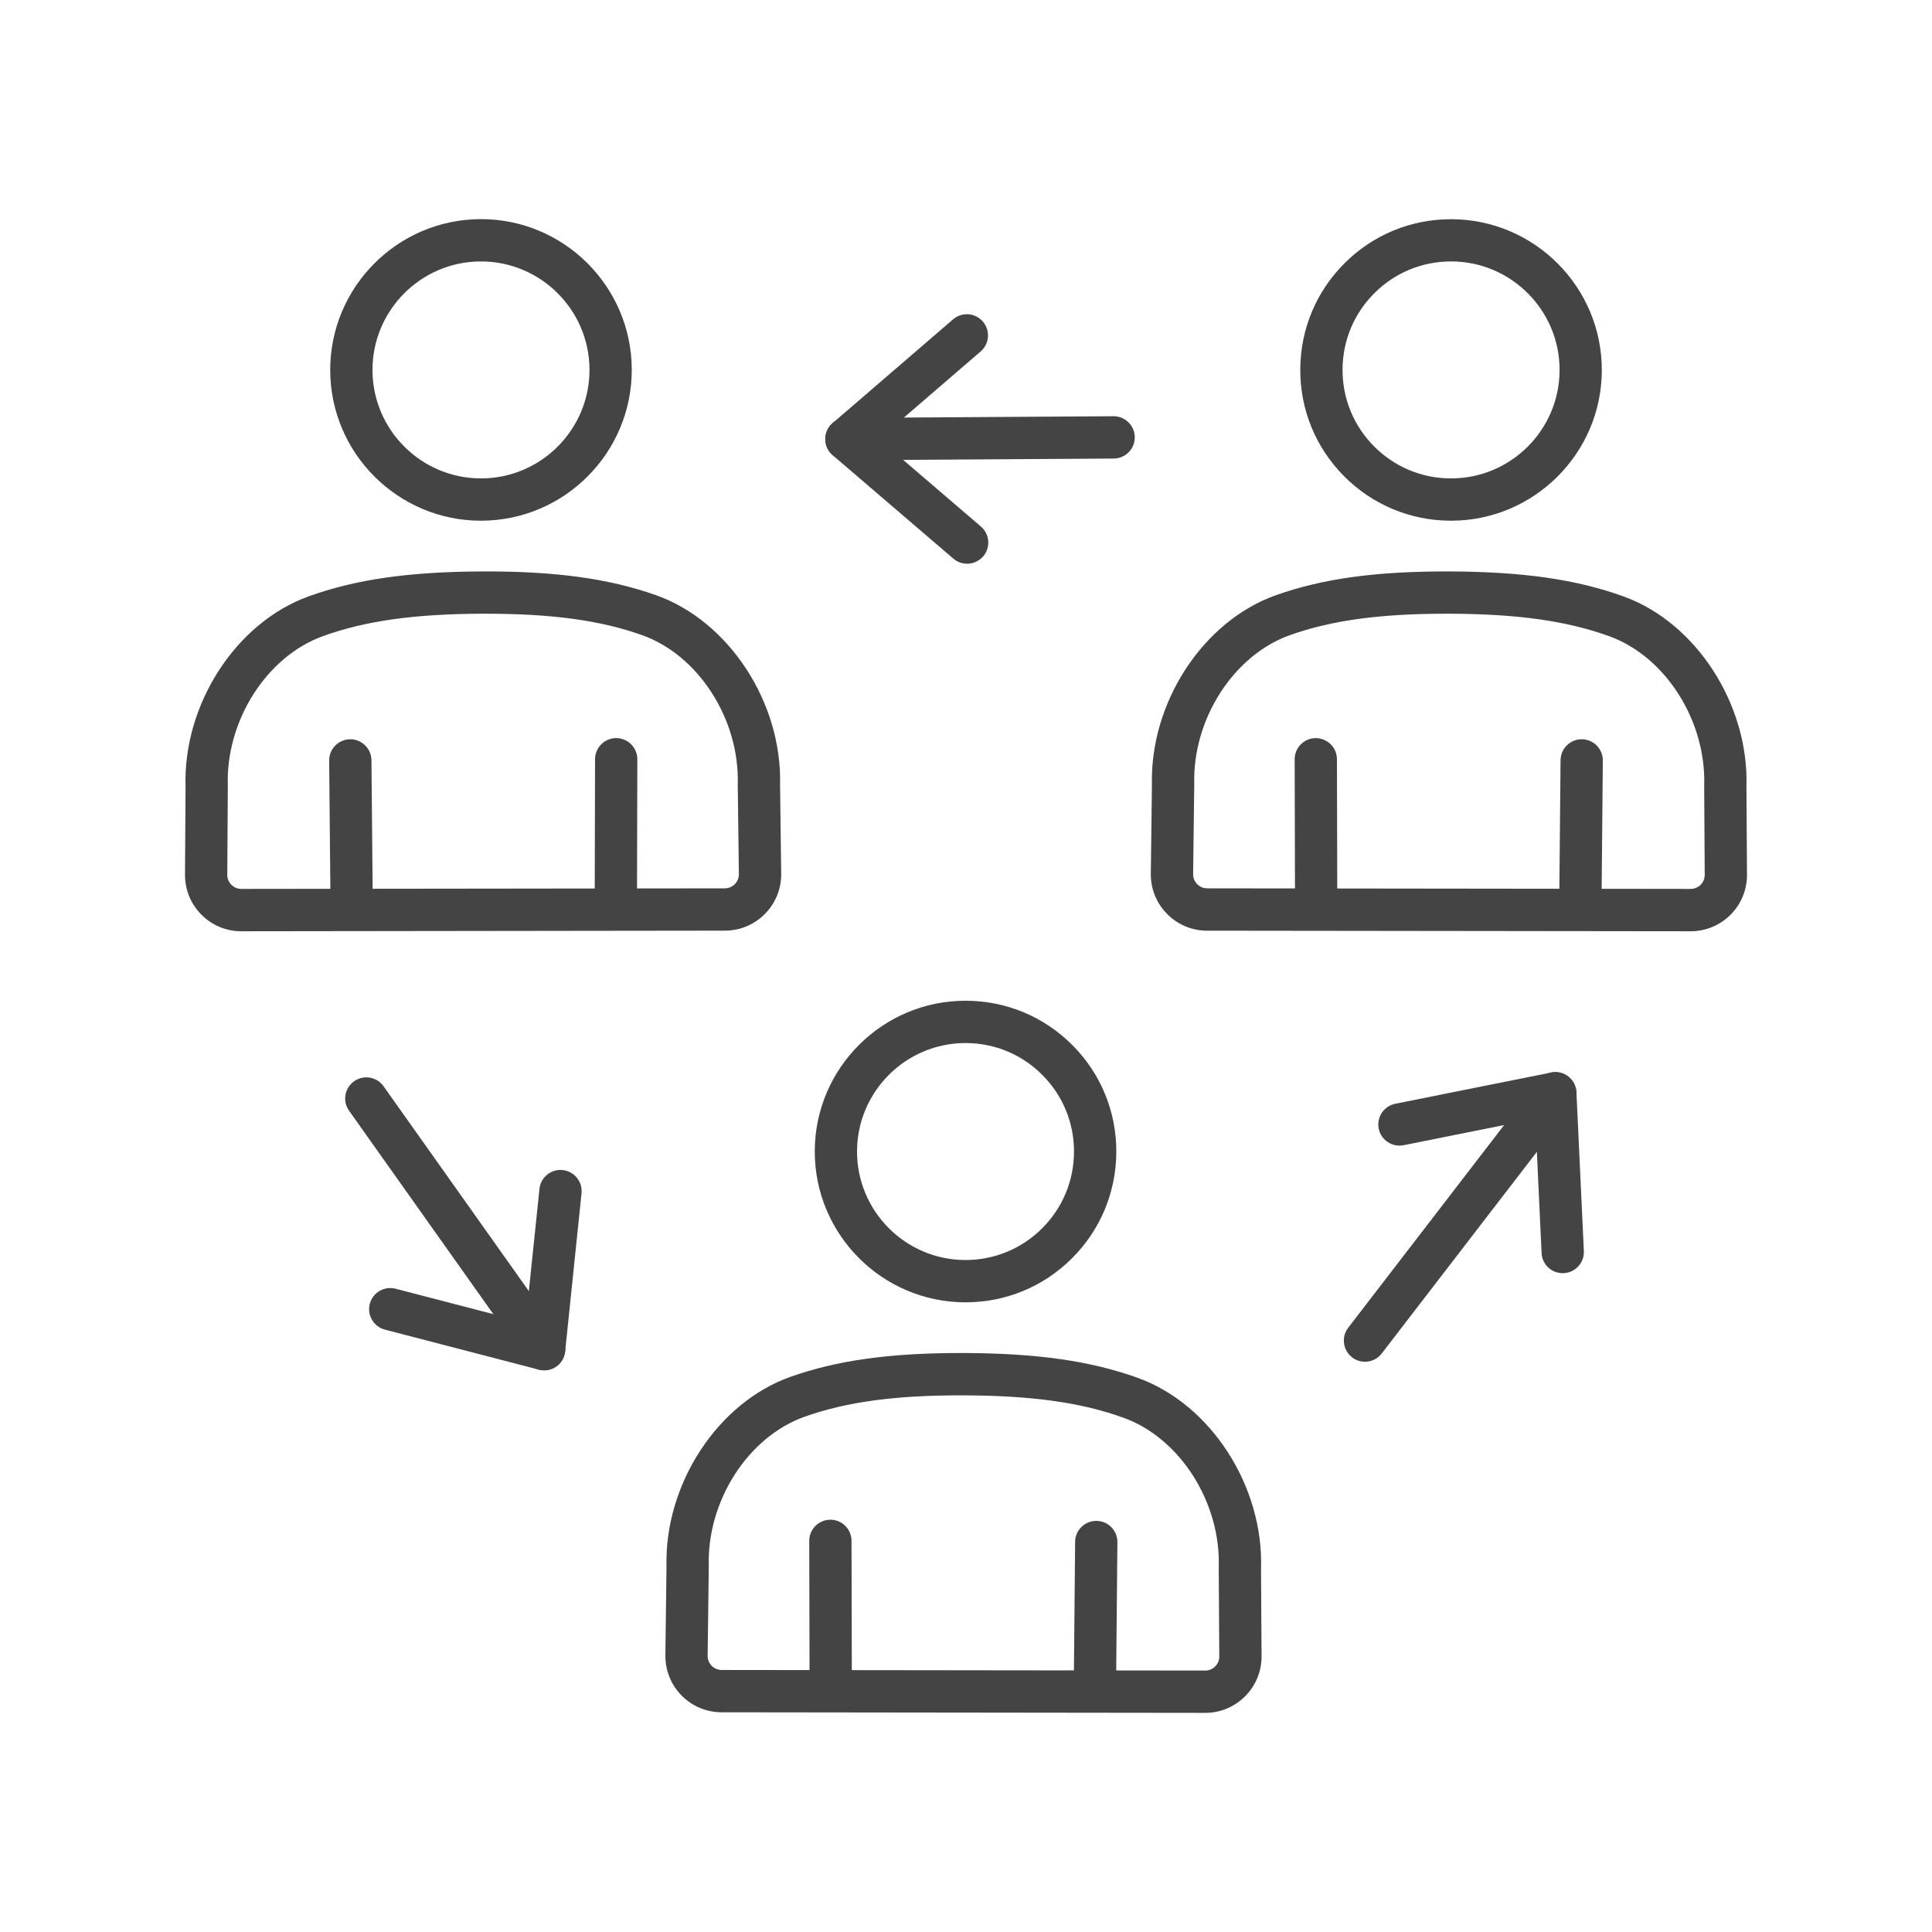
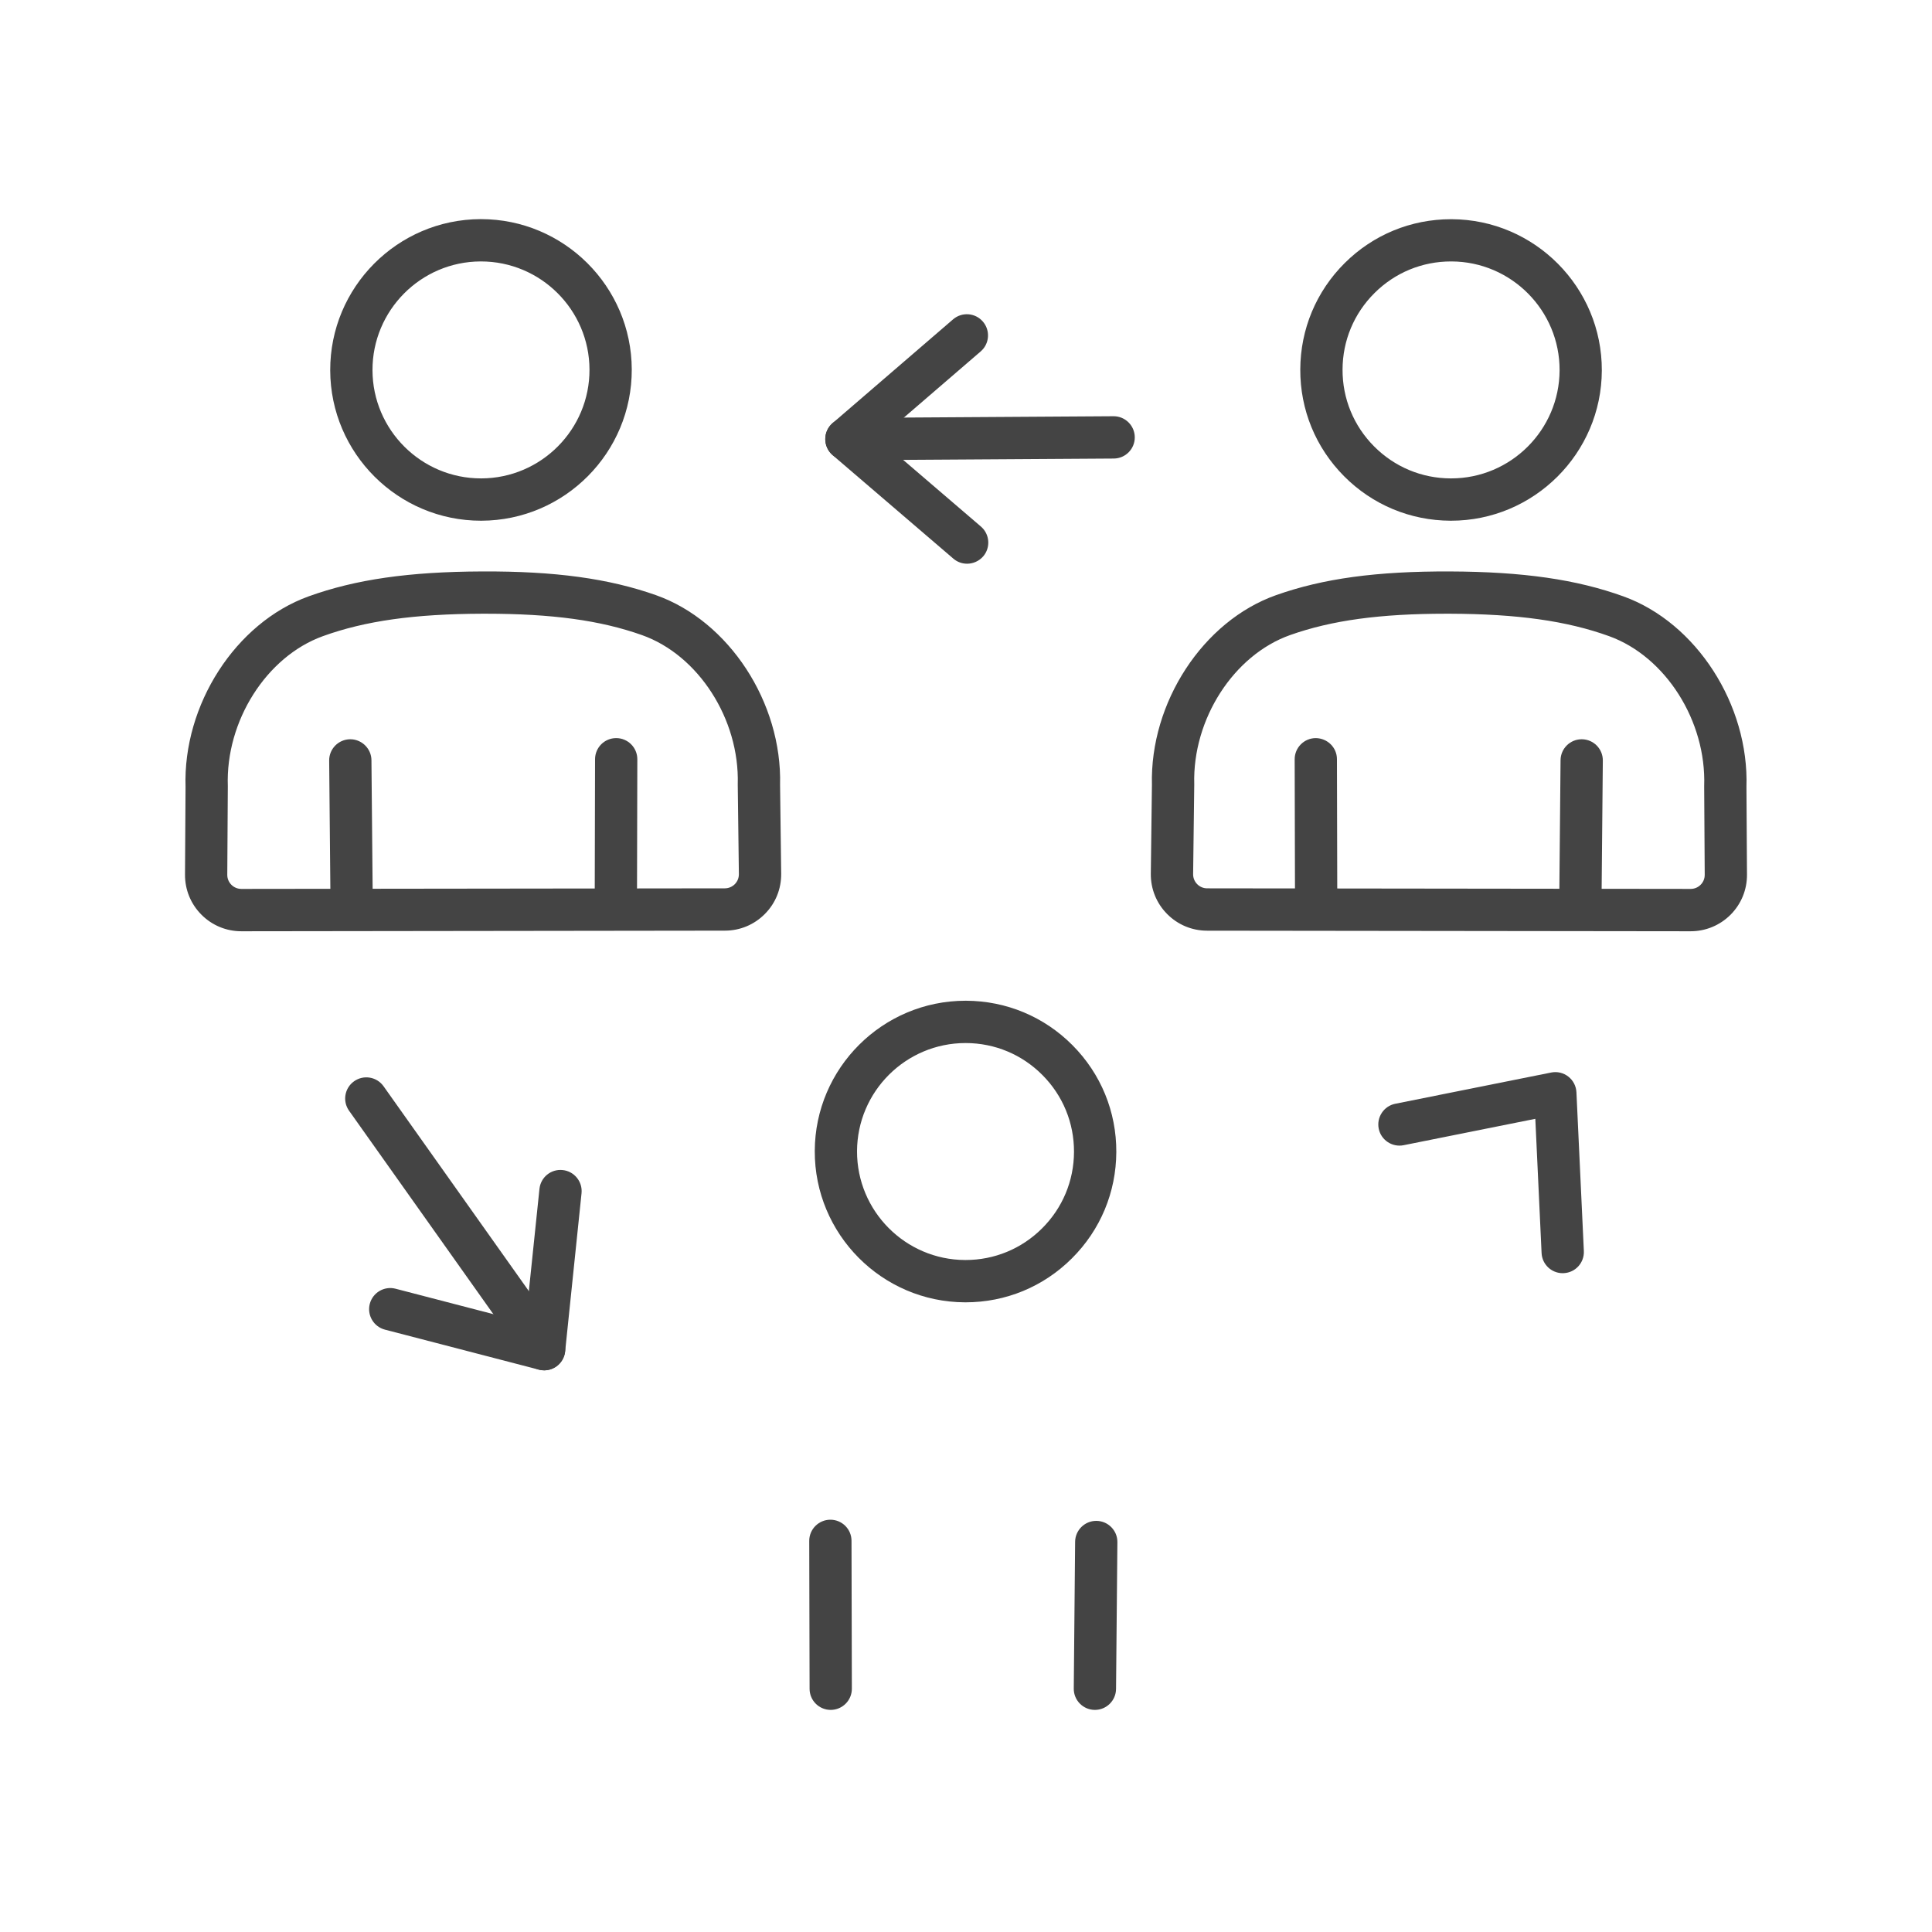
<svg xmlns="http://www.w3.org/2000/svg" version="1.1" x="0px" y="0px" viewBox="0 0 50 50" style="enable-background:new 0 0 50 50;" xml:space="preserve">
  <style type="text/css">
	.st0{display:none;}
	.st1{fill:#444444;}
</style>
  <g id="Layer_2" class="st0">
</g>
  <g id="Layer_1">
    <g>
      <g>
        <path class="st1" d="M24.989,33.704c-0.004,0-0.009,0-0.014,0c-2.151-0.007-3.896-1.764-3.889-3.916     c0.007-2.147,1.756-3.889,3.902-3.889c0.005,0,0.009,0,0.014,0c1.042,0.004,2.021,0.413,2.755,1.152     c0.735,0.74,1.137,1.721,1.133,2.763c-0.004,1.042-0.413,2.021-1.152,2.755     C27.002,33.302,26.026,33.704,24.989,33.704z M24.988,26.994c-1.544,0-2.802,1.253-2.808,2.798     c-0.005,1.548,1.25,2.812,2.798,2.817c0.003,0,0.007,0,0.01,0c0.746,0,1.448-0.289,1.978-0.816     c0.532-0.528,0.827-1.233,0.829-1.982l0,0c0.003-0.75-0.287-1.456-0.816-1.988     c-0.528-0.532-1.232-0.827-1.982-0.829C24.995,26.994,24.992,26.994,24.988,26.994z" />
      </g>
      <g>
-         <path class="st1" d="M31.19,44.329c-0.001,0-0.001,0-0.002,0L18.677,44.314l0,0     c-0.393-0.001-0.76-0.154-1.036-0.433c-0.276-0.279-0.425-0.649-0.421-1.041l0.029-2.299     c-0.055-2.132,1.323-4.242,3.211-4.91c1.199-0.424,2.561-0.615,4.405-0.615c0.032,0,0.064,0,0.096,0     c1.889,0.007,3.275,0.206,4.492,0.646c1.885,0.681,3.252,2.802,3.182,4.935l0.014,2.264     c0.002,0.392-0.149,0.76-0.425,1.038C31.948,44.176,31.58,44.329,31.19,44.329z M18.679,43.219l12.511,0.015     c0,0,0,0,0.001,0c0.098,0,0.189-0.038,0.258-0.107c0.069-0.069,0.107-0.161,0.106-0.259l-0.014-2.274     c-0-0.007,0-0.015,0-0.022c0.059-1.684-0.999-3.351-2.46-3.879c-1.094-0.396-2.366-0.575-4.124-0.581     c-1.767-0.007-3.036,0.164-4.132,0.552c-1.462,0.518-2.529,2.176-2.482,3.858     c0,0.007,0,0.015,0,0.022l-0.029,2.308c-0.001,0.097,0.036,0.189,0.105,0.259     C18.489,43.181,18.581,43.219,18.679,43.219L18.679,43.219z" />
-       </g>
+         </g>
      <g>
        <path class="st1" d="M21.499,44.252c-0.302,0-0.547-0.244-0.547-0.546l-0.009-3.827     c-0.001-0.302,0.244-0.548,0.546-0.549c0.001,0,0.001,0,0.001,0c0.302,0,0.547,0.244,0.547,0.546l0.009,3.827     c0.001,0.302-0.244,0.548-0.546,0.549C21.5,44.252,21.499,44.252,21.499,44.252z" />
      </g>
      <g>
        <path class="st1" d="M28.336,44.252c-0.002,0-0.004,0-0.005-0c-0.302-0.003-0.545-0.25-0.542-0.552l0.035-3.798     c0.003-0.3,0.247-0.542,0.547-0.542c0.002,0,0.004,0,0.005,0c0.302,0.003,0.545,0.25,0.542,0.552     l-0.035,3.798C28.88,44.01,28.636,44.252,28.336,44.252z" />
      </g>
      <g>
        <path class="st1" d="M37.552,13.476c-0.005,0-0.009,0-0.013,0c-1.042-0.004-2.021-0.413-2.755-1.152     c-0.735-0.74-1.137-1.721-1.133-2.763c0.004-1.042,0.413-2.021,1.152-2.755     c0.736-0.731,1.712-1.133,2.749-1.133c0.004,0,0.009,0,0.014,0c2.151,0.007,3.896,1.764,3.889,3.916l0,0     C41.447,11.734,39.697,13.476,37.552,13.476z M37.552,6.766c-0.746,0-1.448,0.289-1.978,0.816     c-0.532,0.528-0.827,1.233-0.829,1.982c-0.003,0.75,0.287,1.456,0.816,1.988s1.233,0.827,1.983,0.829     c0.003,0,0.006,0,0.01,0c1.544,0,2.802-1.253,2.808-2.798c0.005-1.548-1.25-2.812-2.798-2.817     C37.558,6.766,37.555,6.766,37.552,6.766z M40.907,9.585h0.001H40.907z" />
      </g>
      <g>
        <path class="st1" d="M43.753,24.101c-0.001,0-0.001,0-0.002,0l-12.511-0.015c-0.392-0-0.76-0.154-1.036-0.433     c-0.276-0.279-0.425-0.649-0.421-1.041l0.029-2.299c-0.055-2.132,1.323-4.242,3.211-4.91     c1.219-0.432,2.604-0.621,4.501-0.614c1.889,0.007,3.275,0.206,4.492,0.646     c1.885,0.681,3.252,2.802,3.182,4.936l0.014,2.264c0.002,0.392-0.149,0.76-0.425,1.038     C44.511,23.948,44.144,24.101,43.753,24.101z M37.427,15.883c-1.714,0-2.962,0.171-4.038,0.552     c-1.462,0.518-2.529,2.176-2.482,3.858c0,0.007,0,0.015,0,0.022l-0.029,2.308     c-0.001,0.097,0.036,0.189,0.105,0.259c0.069,0.07,0.161,0.108,0.259,0.108l0,0l12.511,0.015     c0,0,0,0,0.001,0c0.098,0,0.189-0.038,0.258-0.107c0.069-0.069,0.107-0.161,0.106-0.259l-0.014-2.274     c-0-0.007,0-0.015,0-0.022c0.059-1.684-0.999-3.351-2.46-3.879c-1.094-0.395-2.366-0.575-4.124-0.581     C37.489,15.883,37.458,15.883,37.427,15.883z" />
      </g>
      <g>
        <path class="st1" d="M34.062,24.024c-0.302,0-0.547-0.244-0.547-0.546l-0.009-3.827     c-0.001-0.302,0.244-0.548,0.546-0.549c0.303,0.004,0.548,0.244,0.548,0.546l0.009,3.827     c0.001,0.302-0.244,0.548-0.546,0.549C34.063,24.024,34.062,24.024,34.062,24.024z" />
      </g>
      <g>
        <path class="st1" d="M40.899,24.024c-0.002,0-0.004,0-0.005-0c-0.302-0.003-0.545-0.25-0.542-0.552l0.035-3.798     c0.003-0.3,0.247-0.542,0.547-0.542c0.002,0,0.004,0,0.005,0c0.302,0.003,0.545,0.25,0.542,0.552     l-0.035,3.798C41.444,23.782,41.199,24.024,40.899,24.024z" />
      </g>
      <g>
        <path class="st1" d="M12.448,13.476c-2.146,0-3.895-1.742-3.902-3.889l0,0c-0.007-2.152,1.737-3.908,3.889-3.916     c0.004,0,0.009,0,0.013,0c2.146,0,3.895,1.742,3.902,3.889c0.007,2.152-1.737,3.908-3.889,3.916     C12.457,13.476,12.452,13.476,12.448,13.476z M9.64,9.583c0.005,1.545,1.264,2.798,2.808,2.798     c0.003,0,0.006-0,0.01-0c1.548-0.005,2.803-1.269,2.798-2.817c-0.005-1.545-1.264-2.798-2.808-2.798     c-0.003,0-0.006,0-0.01,0C10.89,6.771,9.635,8.035,9.64,9.583L9.64,9.583z" />
      </g>
      <g>
        <path class="st1" d="M6.247,24.101c-0.391,0-0.758-0.152-1.034-0.429c-0.276-0.277-0.427-0.646-0.425-1.037     l0.014-2.264c-0.07-2.134,1.297-4.254,3.182-4.936c1.218-0.44,2.603-0.639,4.492-0.646     c1.888-0.009,3.281,0.183,4.501,0.614c1.887,0.668,3.266,2.777,3.211,4.91l0.029,2.297     c0.004,0.394-0.145,0.763-0.421,1.042c-0.276,0.279-0.644,0.433-1.036,0.433L6.249,24.101     C6.248,24.101,6.247,24.101,6.247,24.101z M12.573,15.883c-0.031,0-0.062,0-0.093,0     c-1.758,0.006-3.03,0.185-4.124,0.581c-1.461,0.528-2.519,2.196-2.46,3.879     c0,0.007,0,0.015,0,0.022l-0.014,2.274c-0.001,0.097,0.037,0.189,0.106,0.259     c0.069,0.069,0.161,0.107,0.259,0.107c0,0,0,0,0,0l12.511-0.015l0,0     c0.098-0,0.19-0.039,0.259-0.108c0.069-0.07,0.106-0.162,0.105-0.26l-0.029-2.307     c-0-0.007,0-0.015,0-0.022c0.048-1.682-1.019-3.341-2.482-3.858     C15.536,16.054,14.287,15.883,12.573,15.883z" />
      </g>
      <g>
        <path class="st1" d="M15.938,24.024c-0,0-0.001,0-0.001,0c-0.302-0.001-0.547-0.246-0.546-0.549l0.009-3.827     c0.001-0.302,0.245-0.546,0.547-0.546c0,0,0.001,0,0.001,0c0.302,0.001,0.547,0.246,0.546,0.549l-0.009,3.827     C16.484,23.78,16.239,24.024,15.938,24.024z" />
      </g>
      <g>
        <path class="st1" d="M9.101,24.024c-0.3,0-0.544-0.242-0.547-0.542l-0.035-3.798     c-0.003-0.302,0.24-0.549,0.542-0.552c0.297-0.003,0.55,0.24,0.552,0.542l0.035,3.798     c0.003,0.302-0.24,0.549-0.542,0.552C9.104,24.024,9.102,24.024,9.101,24.024z" />
      </g>
      <g>
        <g>
          <path class="st1" d="M14.082,35.464c-0.046,0-0.092-0.006-0.138-0.018l-3.982-1.035      c-0.292-0.076-0.468-0.375-0.392-0.667c0.076-0.292,0.375-0.468,0.667-0.392l3.365,0.875l0.359-3.458      c0.031-0.301,0.299-0.52,0.601-0.488c0.3,0.031,0.519,0.3,0.488,0.601l-0.424,4.092      c-0.017,0.159-0.101,0.302-0.232,0.393C14.301,35.431,14.192,35.464,14.082,35.464z" />
        </g>
        <g>
          <path class="st1" d="M14.082,35.464c-0.171,0-0.34-0.08-0.447-0.231l-4.601-6.487      c-0.175-0.246-0.117-0.588,0.13-0.763c0.247-0.175,0.588-0.117,0.763,0.13l4.601,6.487      c0.175,0.246,0.117,0.588-0.13,0.763C14.302,35.431,14.191,35.464,14.082,35.464z" />
        </g>
      </g>
      <g>
        <g>
          <path class="st1" d="M40.442,32.95c-0.291,0-0.533-0.229-0.546-0.522l-0.162-3.473l-3.409,0.683      c-0.295,0.059-0.585-0.133-0.644-0.429c-0.059-0.296,0.133-0.585,0.429-0.644l4.034-0.808      c0.156-0.032,0.319,0.007,0.444,0.105c0.126,0.098,0.202,0.246,0.21,0.406l0.192,4.109      c0.014,0.302-0.219,0.558-0.521,0.572C40.459,32.95,40.45,32.95,40.442,32.95z" />
        </g>
        <g>
-           <path class="st1" d="M35.325,35.242c-0.117,0-0.234-0.037-0.333-0.114c-0.239-0.184-0.284-0.528-0.1-0.767      l4.925-6.402c0.184-0.24,0.528-0.284,0.767-0.1c0.239,0.184,0.284,0.528,0.1,0.767l-4.925,6.402      C35.652,35.169,35.49,35.242,35.325,35.242z" />
-         </g>
+           </g>
      </g>
      <g>
        <g>
          <path class="st1" d="M25.028,14.589c-0.126,0-0.253-0.043-0.356-0.132l-3.123-2.677      c-0.121-0.104-0.191-0.255-0.191-0.415c-0-0.16,0.069-0.311,0.19-0.415l3.117-2.685      c0.229-0.197,0.575-0.172,0.772,0.058c0.197,0.229,0.172,0.575-0.057,0.772l-2.634,2.269l2.64,2.263      c0.229,0.197,0.256,0.542,0.059,0.772C25.335,14.524,25.182,14.589,25.028,14.589z" />
        </g>
        <g>
          <path class="st1" d="M21.905,11.911c-0.3,0-0.545-0.243-0.547-0.544c-0.002-0.302,0.241-0.549,0.544-0.551      l6.915-0.044c0.001,0,0.002,0,0.004,0c0.3,0,0.545,0.243,0.547,0.544c0.002,0.302-0.241,0.549-0.544,0.551      l-6.915,0.044C21.907,11.911,21.906,11.911,21.905,11.911z" />
        </g>
      </g>
    </g>
  </g>
</svg>